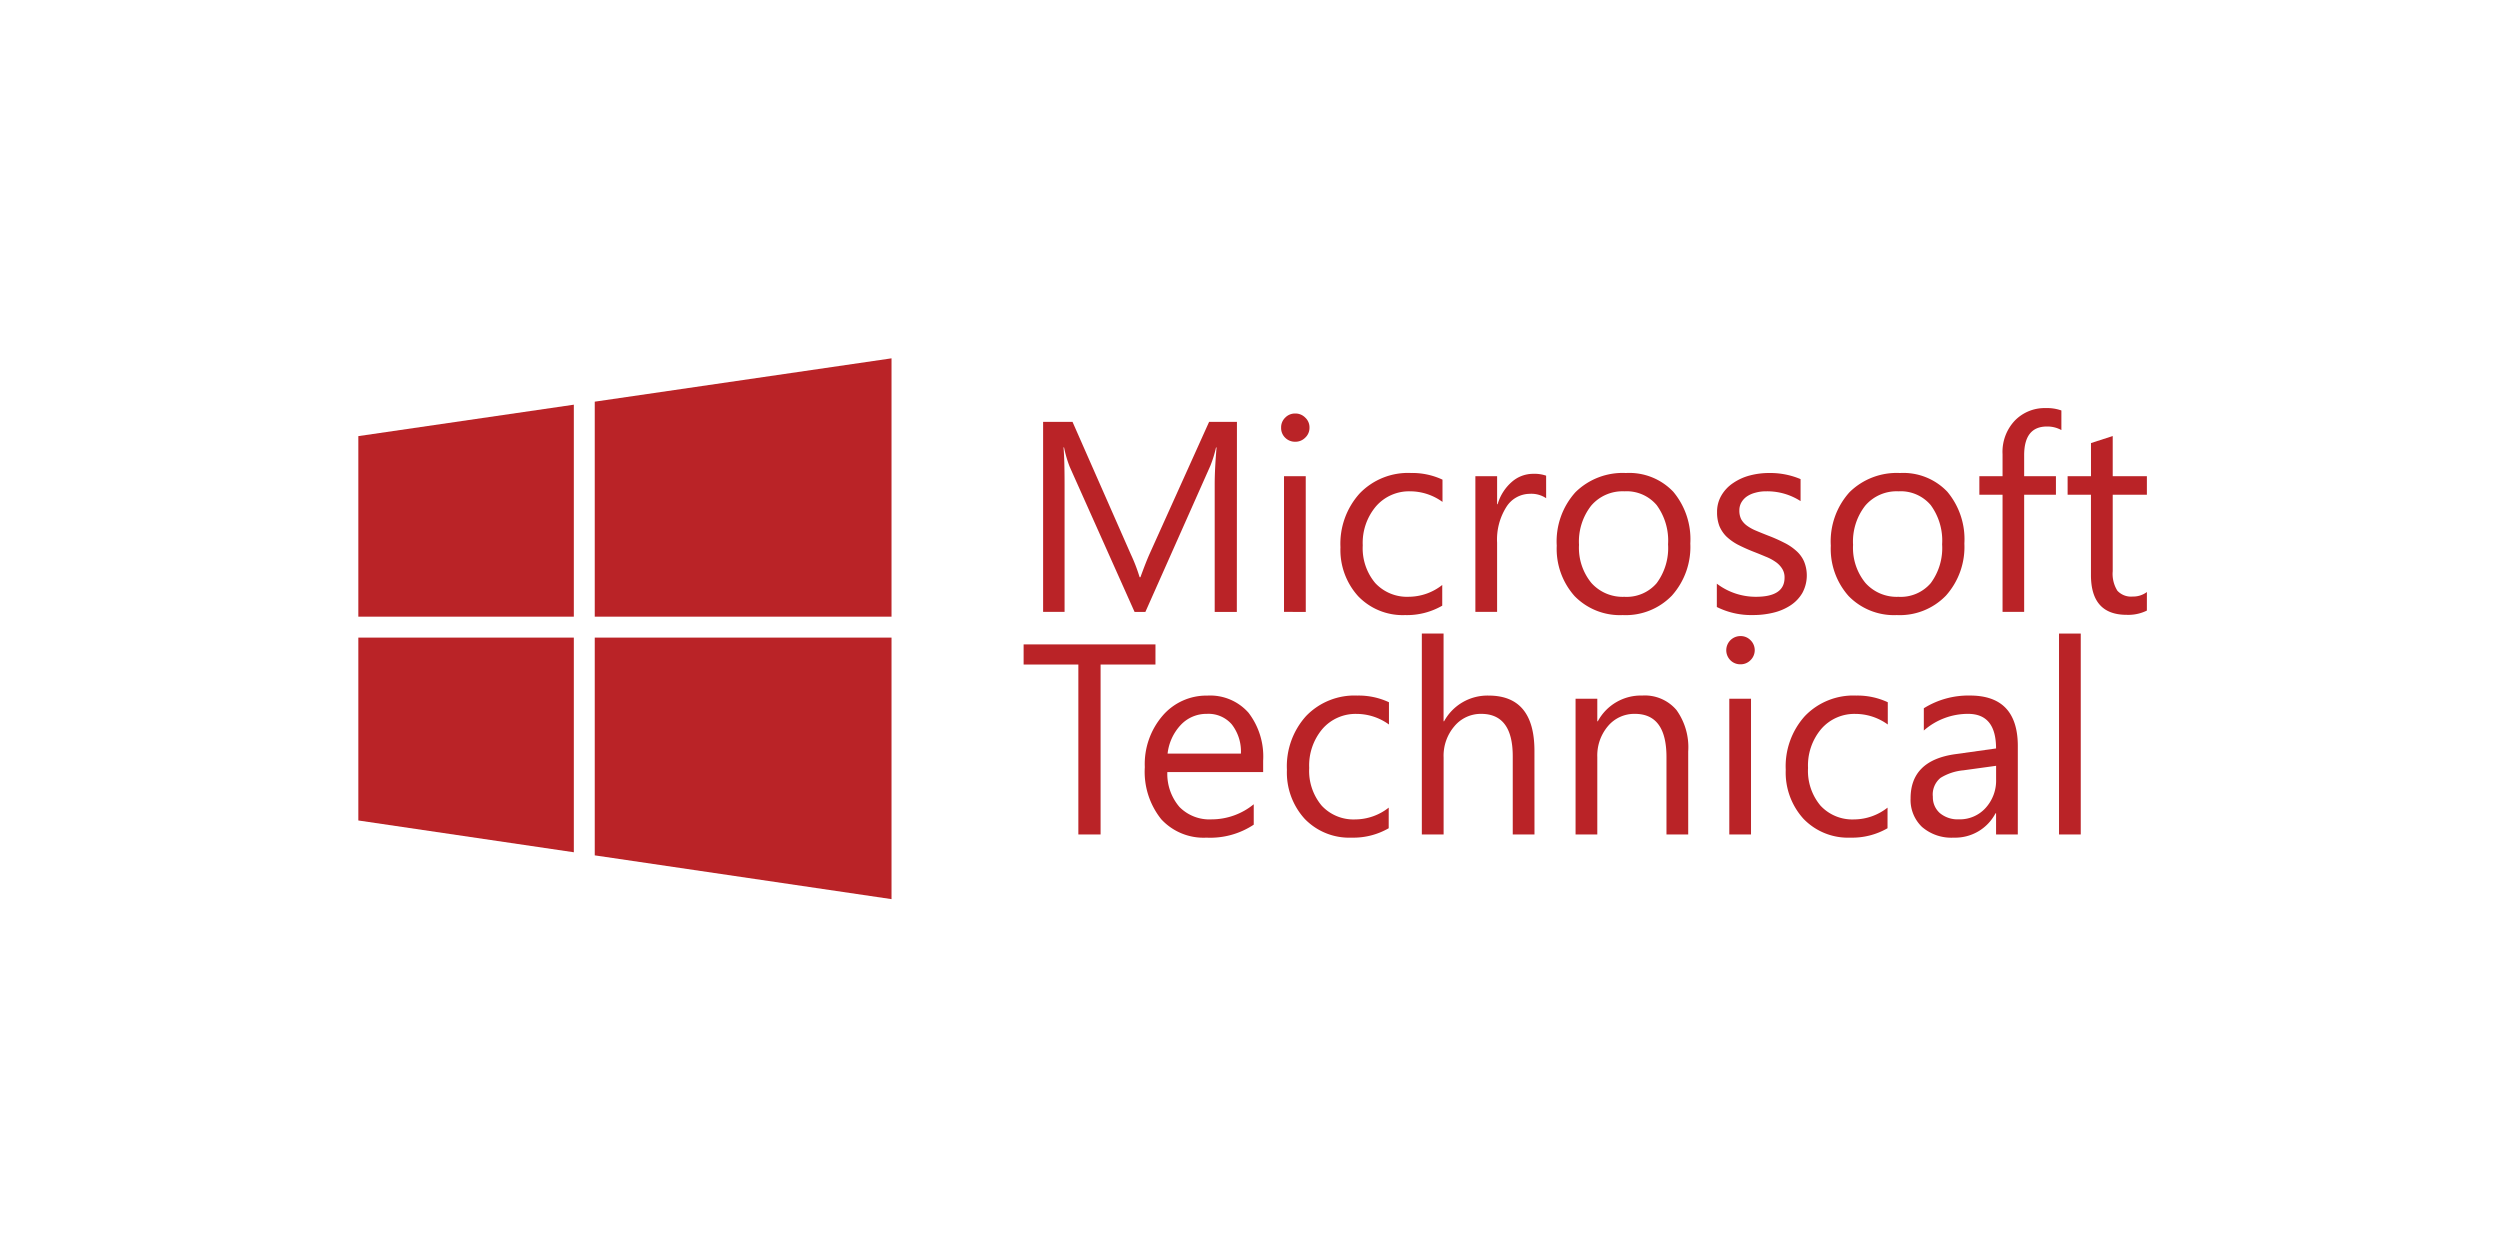
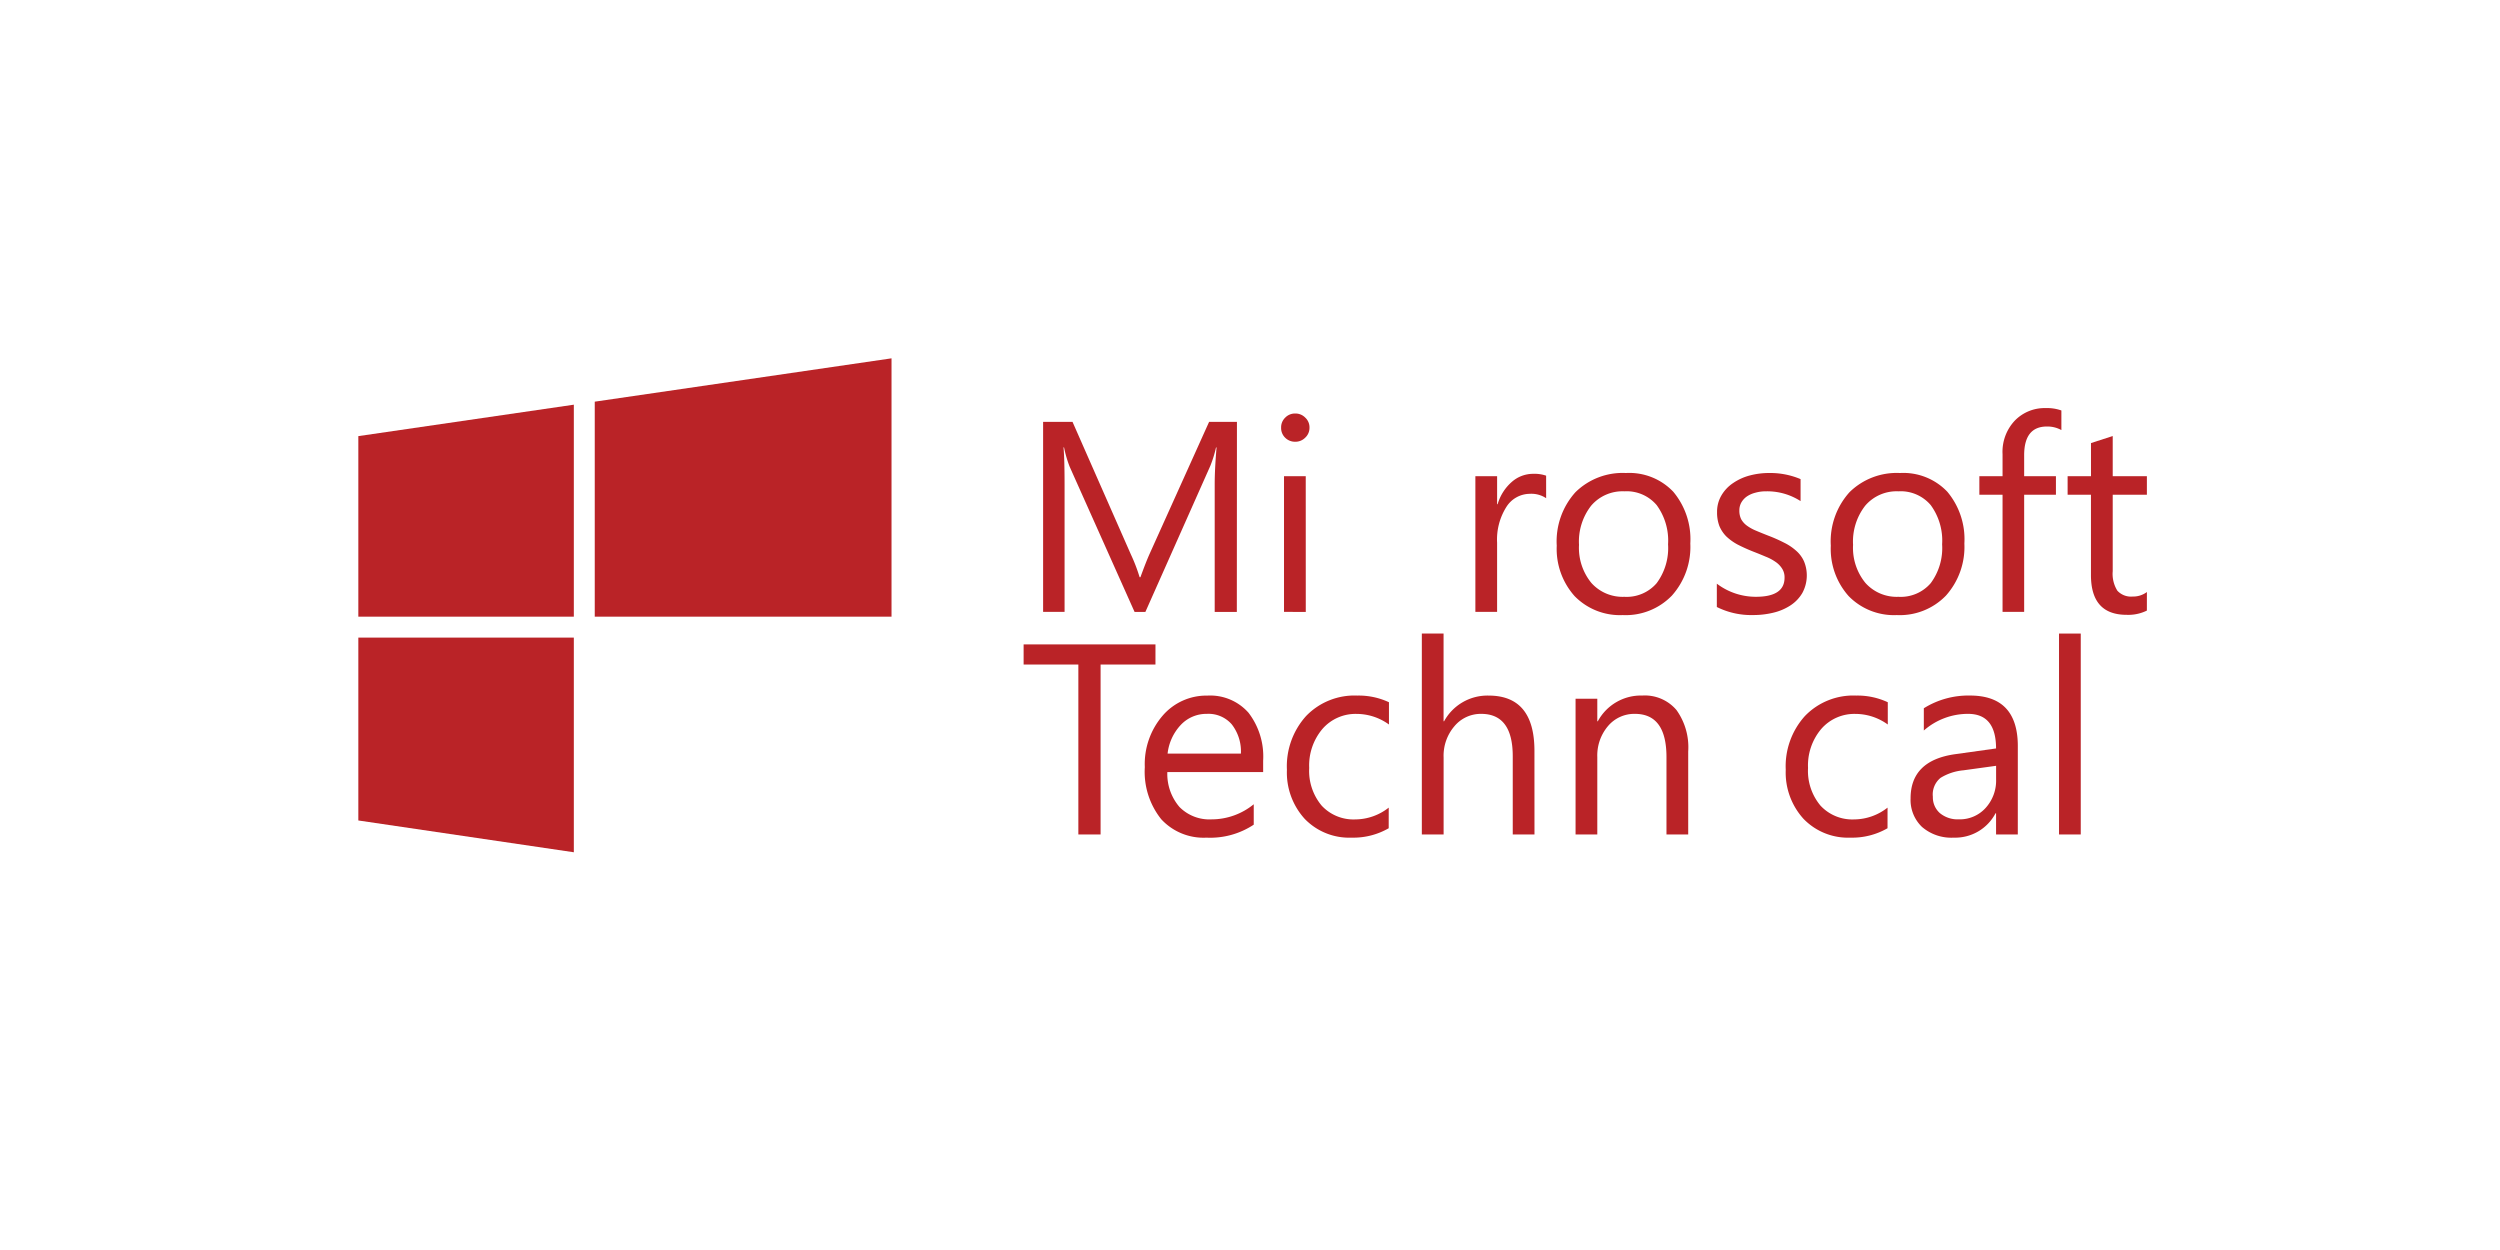
<svg xmlns="http://www.w3.org/2000/svg" width="300" height="150" viewBox="0 0 300 150">
  <defs>
    <clipPath id="clip-logo-microsoft-technical-full-colour">
      <rect width="300" height="150" />
    </clipPath>
  </defs>
  <g id="logo-microsoft-technical-full-colour" clip-path="url(#clip-logo-microsoft-technical-full-colour)">
    <g id="layer1" transform="translate(278.183 -50.563)">
      <g id="g4199" transform="translate(-235.183 93.563)">
        <g id="svg_1">
          <g id="Winlogo">
            <path id="svg_23" d="M83.522,31V0L47.909,5.2V31Z" transform="translate(-19.539)" fill="#ba2327" />
            <path id="svg_24" d="M25.86,9.392,0,13.164v21.67H25.86Z" transform="translate(0 -3.83)" fill="#ba2327" />
            <path id="svg_25" d="M0,56.592V78.537l25.86,3.815V56.592Z" transform="translate(0 -23.08)" fill="#ba2327" />
-             <path id="svg_26" d="M47.909,82.723l35.613,5.253V56.592H47.909Z" transform="translate(-19.539 -23.08)" fill="#ba2327" />
          </g>
        </g>
        <path id="path4145" d="M-73.172,129.243h-2.656v-15.3q0-1.813.223-4.437h-.064a14.186,14.186,0,0,1-.684,2.211l-7.792,17.525h-1.3l-7.777-17.4a13.629,13.629,0,0,1-.684-2.338h-.064q.127,1.368.127,4.469v15.267h-2.576v-22.8h3.53l7,15.9a20.364,20.364,0,0,1,1.05,2.735h.1q.684-1.877,1.1-2.8l7.14-15.839h3.34Z" transform="translate(178.592 -98.814)" fill="#ba2327" />
        <path id="path4147" d="M-46.5,108.133a1.652,1.652,0,0,1-1.193-.477,1.61,1.61,0,0,1-.493-1.209,1.61,1.61,0,0,1,.493-1.209,1.625,1.625,0,0,1,1.193-.493,1.643,1.643,0,0,1,1.209.493,1.585,1.585,0,0,1,.509,1.209,1.6,1.6,0,0,1-.509,1.193A1.643,1.643,0,0,1-46.5,108.133Zm1.272,20.419H-47.84V112.268h2.608Z" transform="translate(158.921 -98.124)" fill="#ba2327" />
-         <path id="path4149" d="M-23.945,132.723a8.474,8.474,0,0,1-4.453,1.129,7.411,7.411,0,0,1-5.63-2.258,8.259,8.259,0,0,1-2.131-5.884,9,9,0,0,1,2.306-6.457A8.053,8.053,0,0,1-27.7,116.8a8.567,8.567,0,0,1,3.785.8v2.672A6.631,6.631,0,0,0-27.794,119a5.257,5.257,0,0,0-4.1,1.8,6.78,6.78,0,0,0-1.59,4.691A6.486,6.486,0,0,0-31.992,130a5.2,5.2,0,0,0,4.039,1.654,6.536,6.536,0,0,0,4.008-1.415Z" transform="translate(154.014 -103.042)" fill="#ba2327" />
        <path id="path4151" d="M-.328,119.891a3.189,3.189,0,0,0-1.972-.525,3.348,3.348,0,0,0-2.8,1.574,7.318,7.318,0,0,0-1.113,4.294v8.3H-8.82V117.252h2.608v3.356h.064a5.634,5.634,0,0,1,1.7-2.672,3.862,3.862,0,0,1,2.56-.97,4.258,4.258,0,0,1,1.558.223Z" transform="translate(142.865 -103.107)" fill="#ba2327" />
-         <path id="path4153" d="M15.589,133.852a7.593,7.593,0,0,1-5.773-2.274,8.5,8.5,0,0,1-2.147-6.059,8.806,8.806,0,0,1,2.242-6.409,8.061,8.061,0,0,1,6.059-2.306,7.278,7.278,0,0,1,5.677,2.242,8.869,8.869,0,0,1,2.051,6.218,8.759,8.759,0,0,1-2.211,6.25A7.706,7.706,0,0,1,15.589,133.852ZM15.78,119a4.95,4.95,0,0,0-3.976,1.718,6.989,6.989,0,0,0-1.463,4.707,6.64,6.64,0,0,0,1.479,4.564,5.026,5.026,0,0,0,3.96,1.67,4.744,4.744,0,0,0,3.88-1.638,7.079,7.079,0,0,0,1.368-4.66,7.2,7.2,0,0,0-1.368-4.707A4.724,4.724,0,0,0,15.78,119Z" transform="translate(136.14 -103.042)" fill="#ba2327" />
+         <path id="path4153" d="M15.589,133.852a7.593,7.593,0,0,1-5.773-2.274,8.5,8.5,0,0,1-2.147-6.059,8.806,8.806,0,0,1,2.242-6.409,8.061,8.061,0,0,1,6.059-2.306,7.278,7.278,0,0,1,5.677,2.242,8.869,8.869,0,0,1,2.051,6.218,8.759,8.759,0,0,1-2.211,6.25A7.706,7.706,0,0,1,15.589,133.852ZM15.78,119a4.95,4.95,0,0,0-3.976,1.718,6.989,6.989,0,0,0-1.463,4.707,6.64,6.64,0,0,0,1.479,4.564,5.026,5.026,0,0,0,3.96,1.67,4.744,4.744,0,0,0,3.88-1.638,7.079,7.079,0,0,0,1.368-4.66,7.2,7.2,0,0,0-1.368-4.707A4.724,4.724,0,0,0,15.78,119" transform="translate(136.14 -103.042)" fill="#ba2327" />
        <path id="path4155" d="M40.111,132.882v-2.8a7.718,7.718,0,0,0,4.691,1.574q3.435,0,3.435-2.29a1.909,1.909,0,0,0-.3-1.1,2.749,2.749,0,0,0-.8-.811,5.561,5.561,0,0,0-1.177-.62q-.668-.286-1.447-.588a20.918,20.918,0,0,1-1.908-.859,6.3,6.3,0,0,1-1.368-.986,3.92,3.92,0,0,1-.827-1.256,4.533,4.533,0,0,1-.27-1.638,3.849,3.849,0,0,1,.525-2.02,4.547,4.547,0,0,1,1.4-1.479,6.427,6.427,0,0,1,1.988-.906,8.942,8.942,0,0,1,2.322-.3,9.343,9.343,0,0,1,3.785.732v2.64A7.376,7.376,0,0,0,46.027,119a4.626,4.626,0,0,0-1.32.175,3.2,3.2,0,0,0-1.018.461,2.257,2.257,0,0,0-.652.732,1.914,1.914,0,0,0-.223.922,2.3,2.3,0,0,0,.223,1.066,2.437,2.437,0,0,0,.684.763,5.166,5.166,0,0,0,1.081.6q.636.27,1.447.588a18.866,18.866,0,0,1,1.94.859,6.3,6.3,0,0,1,1.463.986,3.675,3.675,0,0,1,.922,1.256,4.413,4.413,0,0,1-.207,3.8,4.487,4.487,0,0,1-1.415,1.479,6.519,6.519,0,0,1-2.051.875,10.129,10.129,0,0,1-2.433.286A9.239,9.239,0,0,1,40.111,132.882Z" transform="translate(122.909 -103.042)" fill="#ba2327" />
        <path id="path4157" d="M71.126,133.852a7.593,7.593,0,0,1-5.773-2.274,8.5,8.5,0,0,1-2.147-6.059,8.806,8.806,0,0,1,2.242-6.409,8.061,8.061,0,0,1,6.059-2.306,7.278,7.278,0,0,1,5.677,2.242,8.869,8.869,0,0,1,2.051,6.218,8.759,8.759,0,0,1-2.211,6.25A7.706,7.706,0,0,1,71.126,133.852ZM71.317,119a4.95,4.95,0,0,0-3.976,1.718,6.989,6.989,0,0,0-1.463,4.707,6.64,6.64,0,0,0,1.479,4.564,5.026,5.026,0,0,0,3.96,1.67,4.744,4.744,0,0,0,3.88-1.638,7.079,7.079,0,0,0,1.368-4.66,7.2,7.2,0,0,0-1.368-4.707A4.724,4.724,0,0,0,71.317,119Z" transform="translate(113.49 -103.042)" fill="#ba2327" />
        <path id="path4159" d="M103.155,106.285a3.474,3.474,0,0,0-1.733-.429q-2.735,0-2.735,3.451v2.513H102.5v2.226H98.687V128.1H96.094V114.046H93.311v-2.226h2.783v-2.64a5.458,5.458,0,0,1,1.479-4.039,4.979,4.979,0,0,1,3.689-1.495,5.111,5.111,0,0,1,1.892.286v2.354Z" transform="translate(101.212 -97.675)" fill="#ba2327" />
        <path id="path4161" d="M120.707,130.256a5.028,5.028,0,0,1-2.433.509q-4.278,0-4.278-4.771v-9.637h-2.8V114.13H114v-3.976l2.608-.843v4.819h4.1v2.226h-4.1v9.176a3.8,3.8,0,0,0,.557,2.338,2.221,2.221,0,0,0,1.845.7,2.742,2.742,0,0,0,1.7-.541Z" transform="translate(93.918 -99.986)" fill="#ba2327" />
        <path id="path4163" d="M-84.547,153.955h-6.584v20.388H-93.8V153.955h-6.568v-2.417h15.823Z" transform="translate(180.202 -117.207)" fill="#ba2327" />
        <path id="path4165" d="M-61.6,171.08h-11.5a6.091,6.091,0,0,0,1.463,4.2,5.044,5.044,0,0,0,3.849,1.479,8,8,0,0,0,5.057-1.813v2.449a9.452,9.452,0,0,1-5.677,1.558,6.9,6.9,0,0,1-5.423-2.21,9.111,9.111,0,0,1-1.972-6.25,8.9,8.9,0,0,1,2.147-6.186,6.923,6.923,0,0,1,5.359-2.4,6.122,6.122,0,0,1,4.946,2.067,8.62,8.62,0,0,1,1.749,5.741v1.368Zm-2.672-2.211a5.28,5.28,0,0,0-1.1-3.515,3.688,3.688,0,0,0-2.974-1.256,4.213,4.213,0,0,0-3.133,1.32,5.99,5.99,0,0,0-1.59,3.451Z" transform="translate(170.18 -121.435)" fill="#ba2327" />
        <path id="path4167" d="M-34.795,177.823a8.474,8.474,0,0,1-4.453,1.129,7.411,7.411,0,0,1-5.63-2.258,8.259,8.259,0,0,1-2.131-5.884,9,9,0,0,1,2.306-6.457,8.053,8.053,0,0,1,6.154-2.449,8.566,8.566,0,0,1,3.785.8v2.672a6.631,6.631,0,0,0-3.88-1.272,5.257,5.257,0,0,0-4.1,1.8,6.78,6.78,0,0,0-1.59,4.691,6.486,6.486,0,0,0,1.495,4.516,5.2,5.2,0,0,0,4.039,1.654,6.536,6.536,0,0,0,4.008-1.415Z" transform="translate(158.439 -121.435)" fill="#ba2327" />
        <path id="path4169" d="M-6.152,173.445H-8.76v-9.383q0-5.089-3.785-5.089a4.117,4.117,0,0,0-3.212,1.479,5.452,5.452,0,0,0-1.3,3.769v9.224H-19.67V149.336h2.608v10.528H-17a5.923,5.923,0,0,1,5.343-3.085q5.5,0,5.5,6.632Z" transform="translate(147.29 -116.309)" fill="#ba2327" />
        <path id="path4171" d="M25,178.57H22.392v-9.287q0-5.184-3.785-5.184a4.12,4.12,0,0,0-3.244,1.479,5.443,5.443,0,0,0-1.272,3.705v9.287H11.483V162.286h2.608v2.7h.064A5.877,5.877,0,0,1,19.5,161.9a4.972,4.972,0,0,1,4.087,1.733A7.652,7.652,0,0,1,25,168.615v9.955Z" transform="translate(134.585 -121.435)" fill="#ba2327" />
-         <path id="path4173" d="M43.73,153.233a1.652,1.652,0,0,1-1.193-.477,1.7,1.7,0,0,1,1.193-2.91,1.643,1.643,0,0,1,1.209.493,1.671,1.671,0,0,1,0,2.4A1.643,1.643,0,0,1,43.73,153.233ZM45,173.653H42.394V157.368H45Z" transform="translate(122.121 -116.517)" fill="#ba2327" />
        <path id="path4175" d="M66.289,177.823a8.474,8.474,0,0,1-4.453,1.129,7.411,7.411,0,0,1-5.63-2.258,8.259,8.259,0,0,1-2.131-5.884,9,9,0,0,1,2.306-6.457,8.053,8.053,0,0,1,6.154-2.449,8.566,8.566,0,0,1,3.785.8v2.672a6.631,6.631,0,0,0-3.88-1.272,5.257,5.257,0,0,0-4.1,1.8,6.78,6.78,0,0,0-1.59,4.691,6.486,6.486,0,0,0,1.495,4.516,5.2,5.2,0,0,0,4.039,1.654,6.536,6.536,0,0,0,4.008-1.415Z" transform="translate(117.214 -121.435)" fill="#ba2327" />
        <path id="path4177" d="M92.239,178.57H89.631v-2.544h-.064a5.46,5.46,0,0,1-5.009,2.926,5.383,5.383,0,0,1-3.817-1.288,4.476,4.476,0,0,1-1.368-3.419q0-4.564,5.375-5.312l4.882-.684q0-4.151-3.356-4.151a8.017,8.017,0,0,0-5.312,2v-2.672A10.092,10.092,0,0,1,86.5,161.9q5.741,0,5.741,6.075Zm-2.608-8.238-3.928.541a6.3,6.3,0,0,0-2.735.906,2.569,2.569,0,0,0-.922,2.274,2.52,2.52,0,0,0,.843,1.956,3.341,3.341,0,0,0,2.274.747,4.173,4.173,0,0,0,3.2-1.352,4.869,4.869,0,0,0,1.272-3.451v-1.622Z" transform="translate(106.897 -121.435)" fill="#ba2327" />
        <path id="path4179" d="M112.06,173.445h-2.608V149.336h2.608Z" transform="translate(94.63 -116.309)" fill="#ba2327" />
      </g>
    </g>
  </g>
</svg>